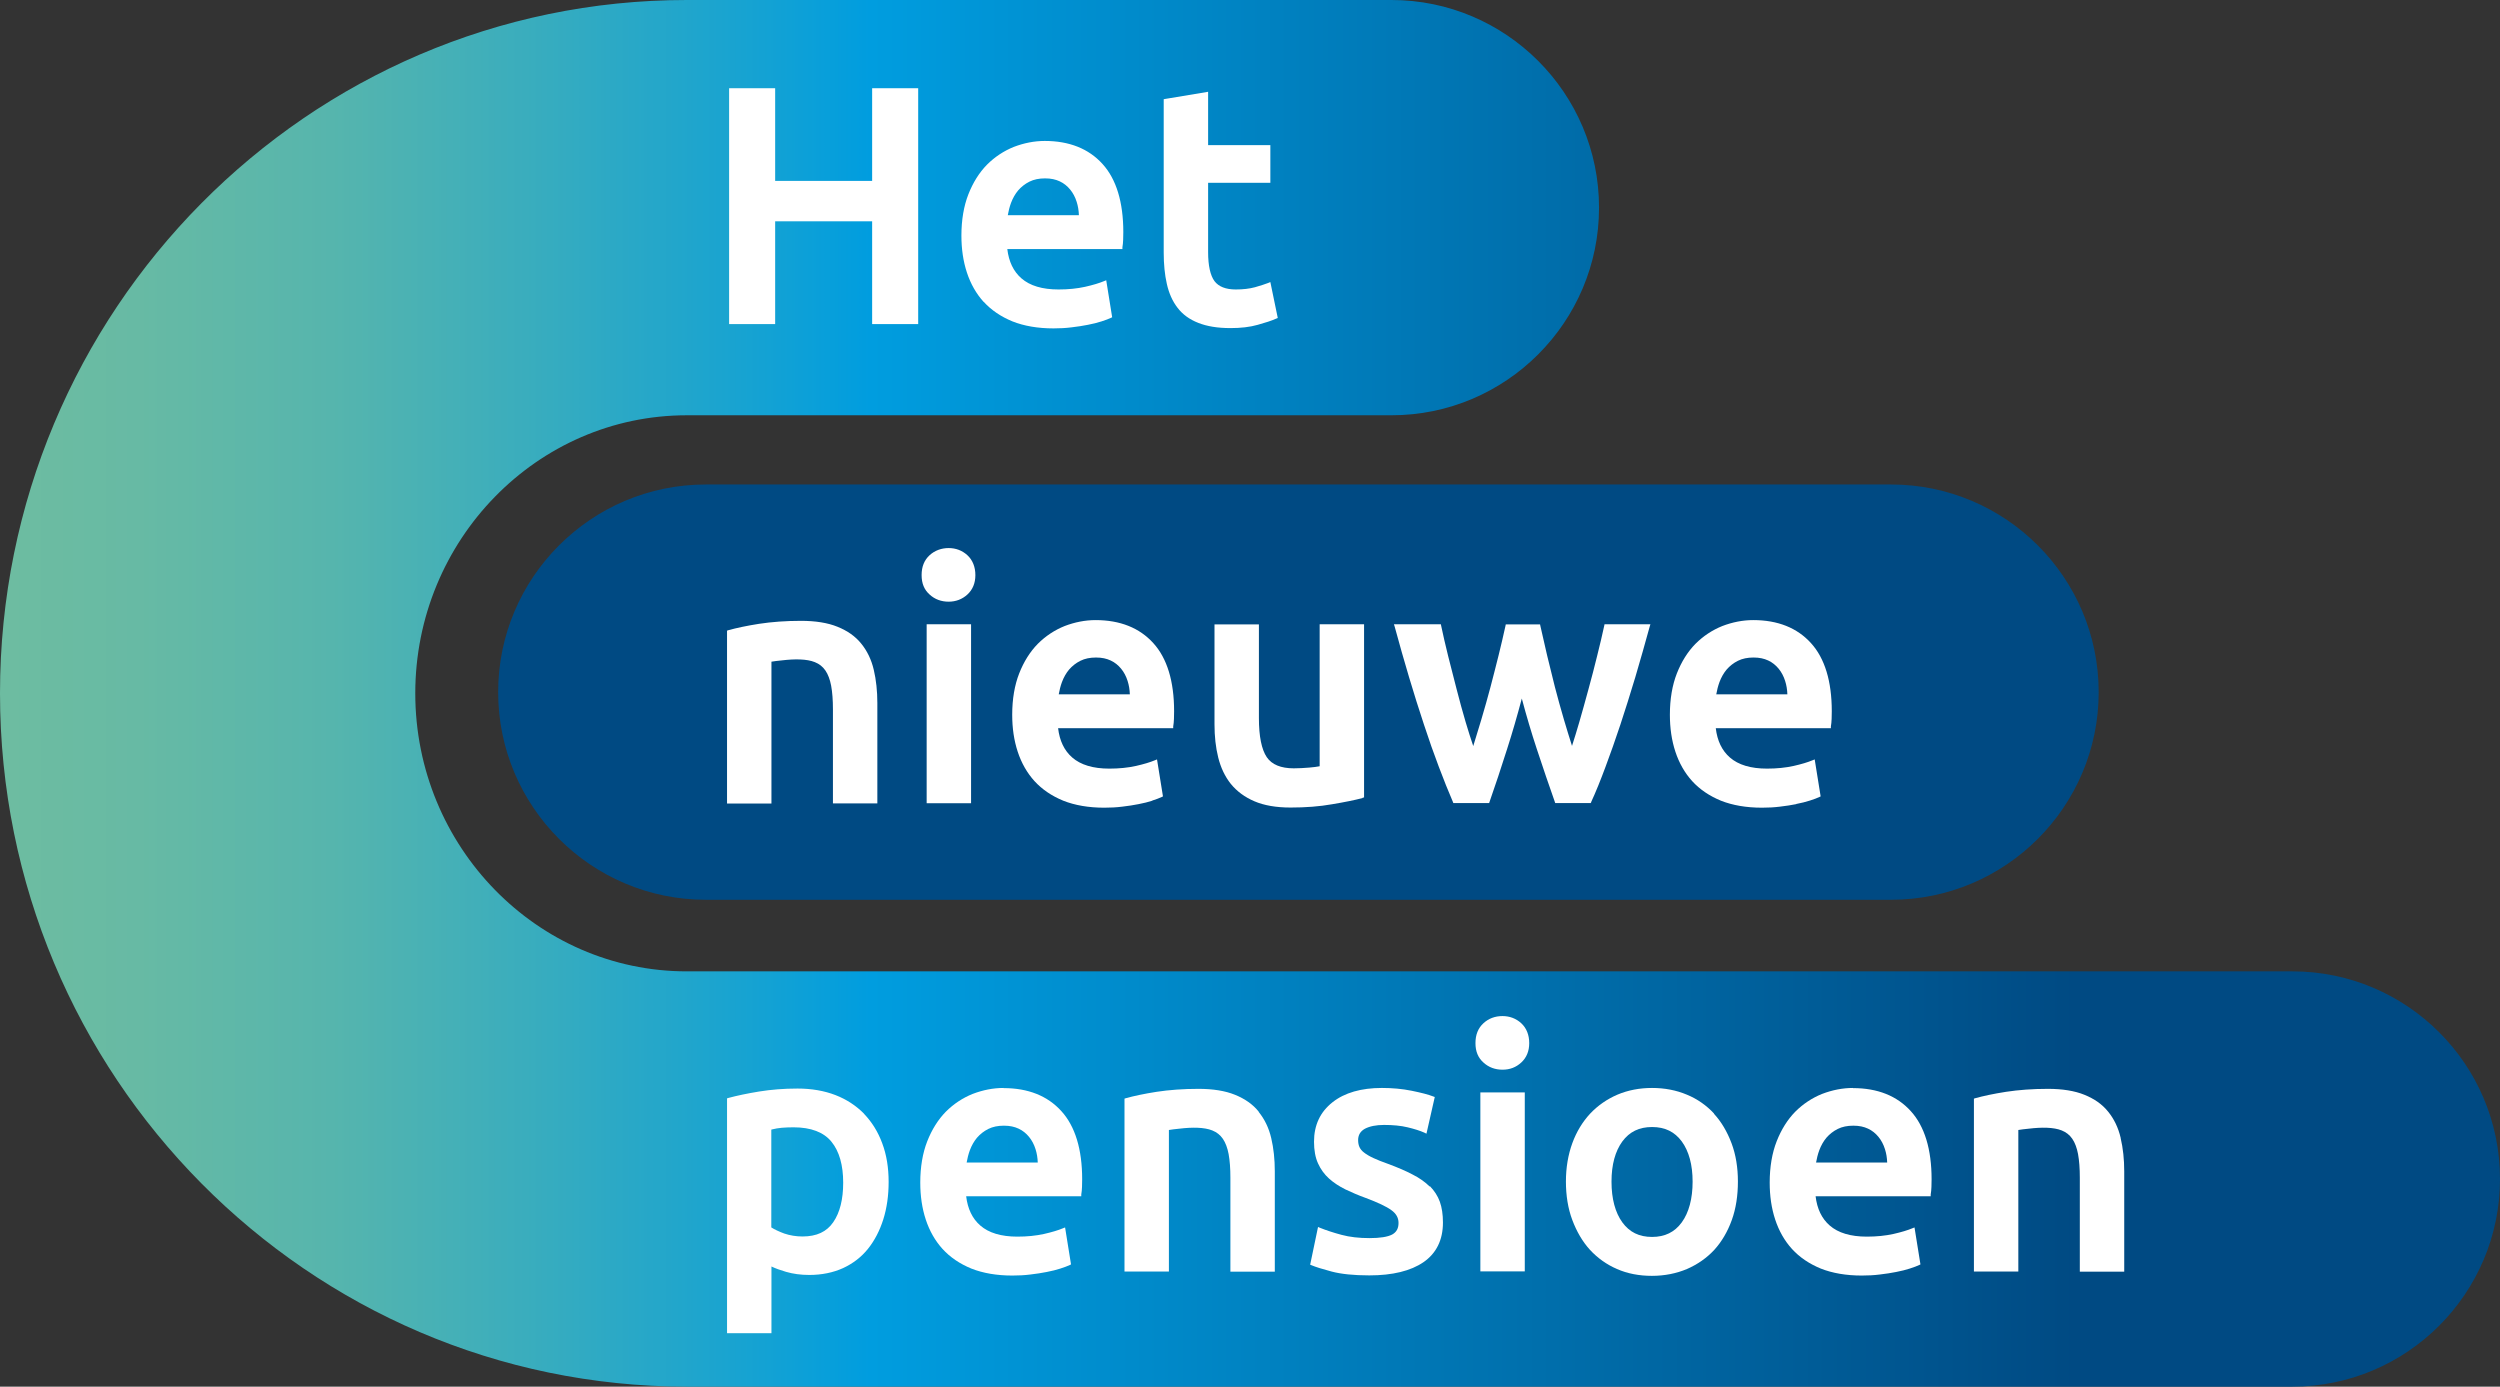
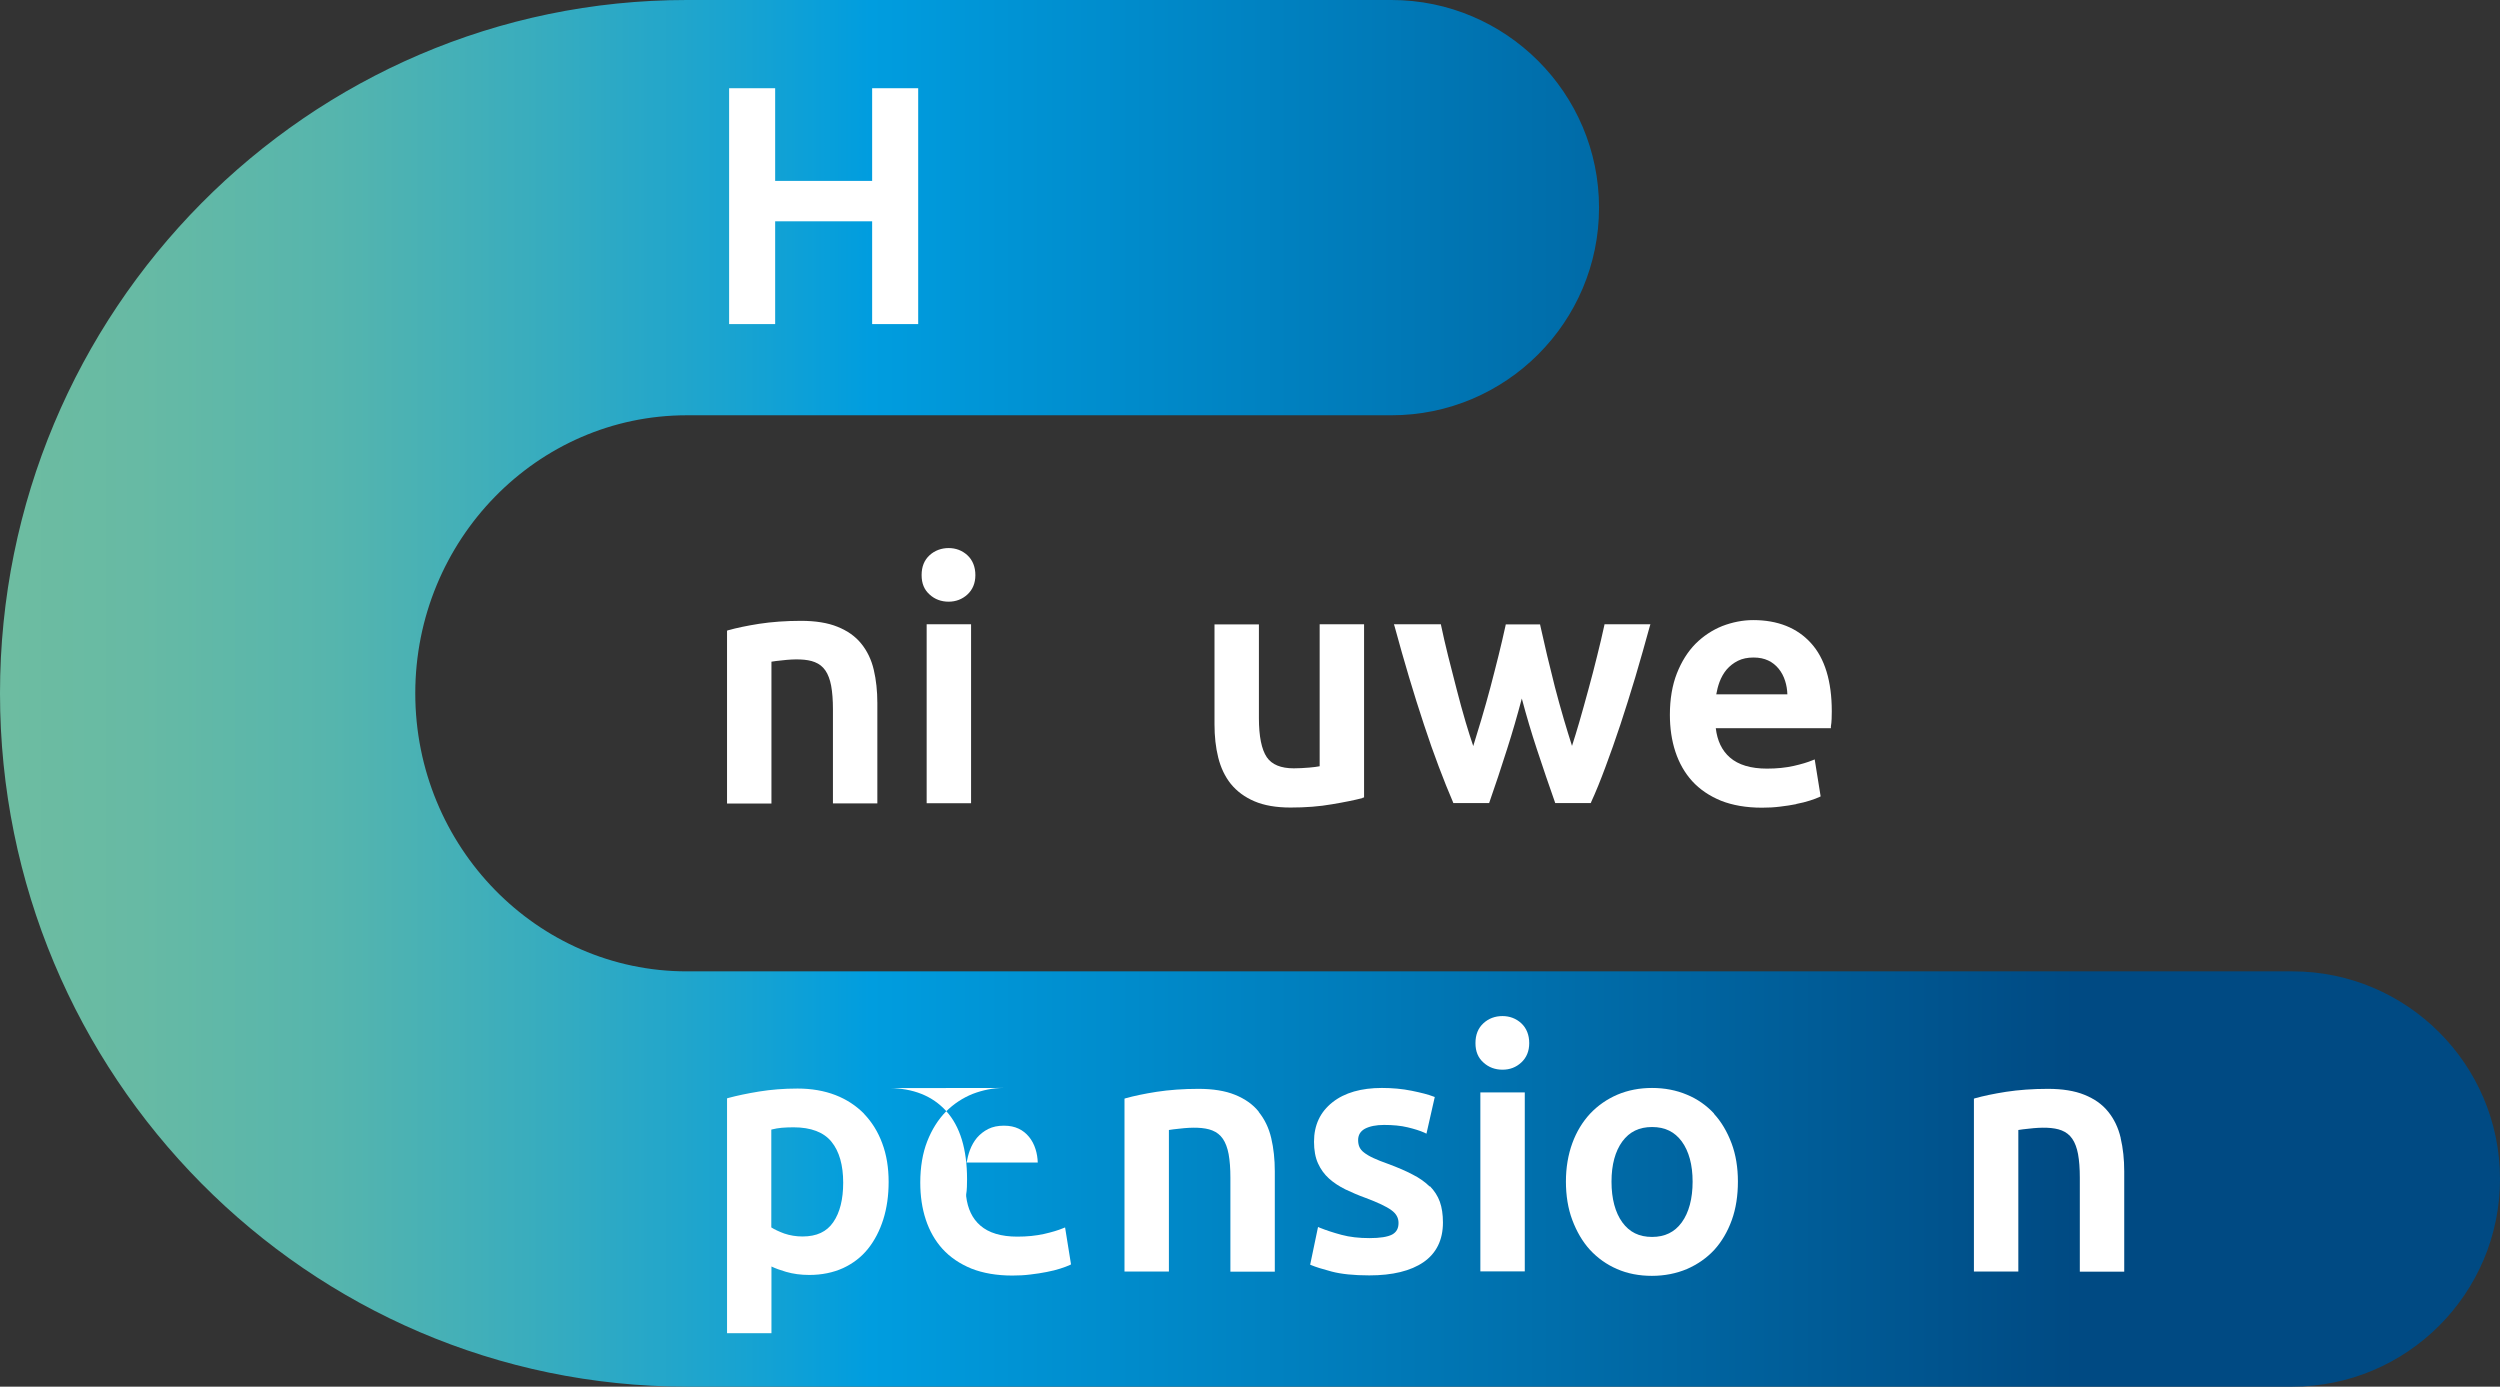
<svg xmlns="http://www.w3.org/2000/svg" id="Laag_2" data-name="Laag 2" viewBox="0 0 168.32 93.36" width="168.32" height="93.36" x="0" y="0">
  <rect x="0" y="0" width="168.32" height="93.36" fill="#333333" stroke="none" />
  <defs>
    <style>
      .cls-1 {
        fill: url(#Naamloos_verloop_15);
      }

      .cls-1, .cls-2, .cls-3 {
        stroke-width: 0px;
      }

      .cls-2 {
        fill: #fff;
      }

      .cls-3 {
        fill: #004a83;
      }
    </style>
    <linearGradient id="Naamloos_verloop_15" data-name="Naamloos verloop 15" x1=".59" y1="46.68" x2="145.6" y2="46.68" gradientUnits="userSpaceOnUse">
      <stop offset="0" stop-color="#6dbca1" />
      <stop offset=".06" stop-color="#67baa4" />
      <stop offset=".15" stop-color="#56b5ad" />
      <stop offset=".24" stop-color="#3aadbd" />
      <stop offset=".35" stop-color="#14a2d3" />
      <stop offset=".4" stop-color="#009ddf" />
      <stop offset=".96" stop-color="#004a83" />
    </linearGradient>
  </defs>
  <g id="Laag_1-2" data-name="Laag 1">
    <g>
      <path class="cls-1" d="m93.68,0h-47.44C20.74,0,0,20.94,0,46.68s20.74,46.68,46.24,46.68h108.1c7.71,0,13.98-6.27,13.98-13.98s-6.27-13.98-13.98-13.98H46.24c-10.08,0-18.28-8.4-18.28-18.72s8.2-18.72,18.28-18.72h47.44c7.71,0,13.98-6.27,13.98-13.98S101.39,0,93.68,0Z" />
-       <path class="cls-3" d="m127.32,32.62H47.52c-7.71,0-13.98,6.27-13.98,13.98s6.27,13.98,13.98,13.98h79.8c7.71,0,13.98-6.27,13.98-13.98s-6.27-13.98-13.98-13.98Z" />
      <g>
        <polygon class="cls-2" points="58.72 12.18 52.19 12.18 52.19 5.94 49.09 5.94 49.09 21.82 52.19 21.82 52.19 14.9 58.72 14.9 58.72 21.82 61.82 21.82 61.82 5.94 58.72 5.94 58.72 12.18" />
-         <path class="cls-2" d="m66.23,20.32c.51.56,1.16,1,1.94,1.32.78.31,1.71.47,2.76.47.41,0,.82-.02,1.21-.07.4-.05.77-.1,1.1-.17.35-.07.65-.14.92-.23.28-.09.49-.17.64-.24l.08-.04-.4-2.49-.15.06c-.31.13-.74.26-1.27.38-.54.12-1.14.18-1.79.18-1.09,0-1.93-.25-2.5-.75-.54-.47-.85-1.13-.95-1.97h7.75v-.12c.03-.15.04-.32.05-.51,0-.19.01-.36.01-.51,0-2.02-.47-3.57-1.4-4.59-.93-1.03-2.24-1.55-3.89-1.55-.7,0-1.4.14-2.08.4-.67.27-1.28.67-1.81,1.2-.52.53-.94,1.2-1.25,1.99-.31.79-.47,1.73-.47,2.78,0,.9.12,1.73.37,2.49.25.76.63,1.43,1.13,1.98Zm1.62-5.82c.05-.28.12-.57.22-.84.12-.32.28-.6.48-.84.21-.24.46-.44.76-.59.3-.15.65-.22,1.05-.22s.71.07.99.2c.28.13.51.32.7.55.19.23.34.51.44.83.09.28.14.59.15.9h-4.79Z" />
-         <path class="cls-2" d="m79.28,20.72c.34.45.81.79,1.4,1.02.58.23,1.3.35,2.16.35.7,0,1.32-.07,1.84-.22.51-.14.94-.28,1.25-.42l.1-.04-.5-2.42-.14.06c-.22.09-.53.18-.9.29-.37.1-.8.15-1.29.15-.67,0-1.15-.19-1.43-.56-.28-.38-.43-1.04-.43-1.95v-4.67h4.19v-2.54h-4.19v-3.59l-2.88.48-.11.02v10.32c0,.79.07,1.5.21,2.11.14.63.38,1.17.72,1.61Z" />
      </g>
      <g>
        <path class="cls-2" d="m51.94,44.55c.17-.03.41-.06.72-.09.84-.1,1.66-.1,2.2.12.3.12.53.3.71.56.18.26.31.61.39,1.03.08.44.12.97.12,1.59v6.33h2.99v-6.76c0-.8-.08-1.55-.24-2.23-.16-.69-.45-1.28-.84-1.76-.39-.49-.93-.87-1.6-1.14-.66-.27-1.49-.4-2.46-.4-1.02,0-1.97.07-2.82.2-.83.13-1.53.28-2.07.43l-.09.03v11.64h2.99v-9.53Z" />
        <rect class="cls-2" x="62.39" y="42.03" width="2.99" height="12.05" />
        <path class="cls-2" d="m63.87,40.51c.48,0,.91-.16,1.26-.48.36-.33.54-.77.54-1.31s-.18-1.01-.54-1.34c-.35-.32-.78-.48-1.26-.48s-.93.16-1.28.48c-.36.33-.54.77-.54,1.34s.18.99.54,1.31c.35.32.78.48,1.28.48Z" />
-         <path class="cls-2" d="m77.58,53.9c.28-.09.49-.17.64-.24l.08-.04-.4-2.49-.15.06c-.31.13-.74.26-1.27.38-.54.12-1.14.18-1.79.18-1.09,0-1.93-.25-2.5-.75-.54-.47-.85-1.13-.95-1.97h7.75v-.12c.03-.15.04-.32.05-.51,0-.19.01-.36.01-.51,0-2.02-.47-3.57-1.4-4.59-.93-1.03-2.24-1.55-3.89-1.55-.7,0-1.4.14-2.08.4-.67.27-1.28.67-1.81,1.2-.52.53-.94,1.2-1.25,1.99s-.47,1.73-.47,2.78c0,.9.12,1.73.37,2.49.25.76.63,1.43,1.13,1.98.51.56,1.16,1,1.94,1.32.78.31,1.71.47,2.76.47.41,0,.82-.02,1.21-.07.4-.05.77-.1,1.1-.17.35-.07.65-.14.92-.23Zm-6.3-7.14c.05-.28.12-.57.22-.84.12-.32.28-.6.48-.84.21-.24.46-.44.76-.59.3-.15.65-.22,1.05-.22s.71.07.99.2c.28.13.51.32.7.55.19.23.34.51.44.83.09.28.14.59.15.9h-4.79Z" />
        <path class="cls-2" d="m91.74,53.71l.1-.02v-11.66h-2.99v9.56c-.18.04-.41.06-.7.09-.36.03-.71.05-1.04.05-.87,0-1.48-.25-1.82-.75-.35-.52-.53-1.4-.53-2.63v-6.31h-2.99v6.73c0,.8.08,1.55.25,2.23.17.68.45,1.28.85,1.78.4.49.93.89,1.59,1.17.65.28,1.47.42,2.43.42,1.01,0,1.95-.07,2.79-.22.84-.14,1.53-.28,2.06-.42Z" />
        <path class="cls-2" d="m107.13,54c.32-.69.64-1.49.97-2.38.33-.87.65-1.8,1-2.84.33-.99.65-2.03,1-3.18.35-1.19.67-2.31.97-3.41l.05-.16h-3.09l-.02.1c-.13.61-.29,1.28-.48,2.04-.18.73-.37,1.47-.58,2.23-.22.81-.42,1.53-.62,2.22-.17.58-.33,1.11-.49,1.6-.18-.58-.37-1.17-.54-1.76-.22-.74-.42-1.48-.61-2.2-.18-.73-.36-1.45-.53-2.15-.16-.7-.31-1.35-.45-1.97l-.02-.1h-2.31l-.02.1c-.14.63-.29,1.29-.46,1.97-.17.7-.36,1.41-.55,2.15-.19.7-.39,1.44-.62,2.2-.18.61-.36,1.2-.54,1.77-.17-.5-.34-1.04-.51-1.61-.21-.7-.41-1.45-.61-2.22-.2-.76-.39-1.5-.57-2.23-.19-.78-.35-1.45-.47-2.04l-.02-.1h-3.16l.05.16c.31,1.15.64,2.3.97,3.41.32,1.08.66,2.15,1,3.18.34,1.04.67,1.97,1,2.84.33.88.65,1.67.95,2.37l.03.08h2.41l.03-.09c.38-1.09.77-2.25,1.18-3.55.35-1.09.68-2.23.99-3.4.31,1.17.65,2.31,1.01,3.4.42,1.28.83,2.47,1.21,3.55l.03.09h2.39l.04-.08Z" />
        <path class="cls-2" d="m120.94,54.13c.35-.07.65-.14.92-.23.28-.09.49-.17.64-.24l.08-.04-.4-2.49-.15.06c-.31.13-.74.26-1.27.38-.54.12-1.14.18-1.79.18-1.09,0-1.93-.25-2.5-.75-.54-.47-.85-1.13-.95-1.97h7.75v-.12c.03-.15.04-.32.05-.51,0-.19.01-.36.01-.51,0-2.02-.47-3.57-1.4-4.59-.93-1.03-2.24-1.55-3.89-1.55-.7,0-1.4.14-2.08.4-.67.27-1.28.67-1.81,1.2-.52.53-.94,1.2-1.25,1.99-.31.79-.47,1.73-.47,2.78,0,.9.12,1.73.37,2.49.25.76.63,1.43,1.13,1.98.51.56,1.16,1,1.94,1.32.78.31,1.71.47,2.76.47.41,0,.82-.02,1.21-.07.4-.05.77-.1,1.1-.17Zm-5.39-7.37c.05-.28.12-.57.22-.84.12-.32.28-.6.48-.84.21-.24.46-.44.76-.59.3-.15.65-.22,1.05-.22s.71.07.99.2c.28.13.51.32.7.55.19.23.34.51.44.83.09.28.14.59.15.9h-4.79Z" />
      </g>
      <g>
        <path class="cls-2" d="m58.18,74.99c-.53-.54-1.18-.97-1.93-1.26-.75-.29-1.61-.44-2.55-.44s-1.78.07-2.59.2c-.8.13-1.5.28-2.06.43l-.1.03v15.81h2.99v-4.49c.27.13.6.25.98.36.48.14,1,.21,1.57.21.84,0,1.61-.16,2.27-.46.67-.31,1.23-.74,1.68-1.3.44-.55.79-1.22,1.03-1.98.24-.76.36-1.61.36-2.52,0-.96-.14-1.83-.43-2.6-.28-.77-.7-1.44-1.22-1.98Zm-6.24,1.06c.24-.06.47-.1.7-.12.26-.02.52-.03.79-.03,1.17,0,2.03.33,2.55.97.53.65.79,1.58.79,2.76,0,1.11-.22,2.01-.67,2.66-.44.64-1.11.96-2.07.96-.43,0-.85-.07-1.23-.2-.35-.13-.65-.27-.87-.41v-6.57Z" />
-         <path class="cls-2" d="m67.57,73.25c-.7,0-1.4.14-2.08.4-.67.27-1.28.67-1.81,1.2-.52.53-.94,1.2-1.25,1.99-.31.79-.47,1.73-.47,2.78,0,.9.12,1.73.37,2.49.25.76.63,1.43,1.13,1.98.51.56,1.16,1,1.94,1.32.78.31,1.71.47,2.76.47.41,0,.82-.02,1.21-.07.4-.05.77-.1,1.1-.17.35-.07.65-.14.92-.23.28-.09.49-.17.64-.24l.08-.04-.4-2.49-.15.06c-.31.13-.74.26-1.27.38-.54.12-1.14.18-1.79.18-1.09,0-1.93-.25-2.5-.75-.54-.47-.85-1.13-.95-1.97h7.75v-.12c.03-.15.04-.32.05-.51,0-.19.01-.36.01-.51,0-2.02-.47-3.57-1.4-4.59-.93-1.03-2.24-1.55-3.89-1.55Zm-2.49,5.03c.05-.28.12-.57.22-.84.12-.32.28-.6.48-.84.21-.24.46-.44.76-.59.3-.15.65-.22,1.05-.22s.71.07.99.2c.28.13.51.32.7.55.19.23.34.51.44.83.09.28.14.59.15.9h-4.79Z" />
+         <path class="cls-2" d="m67.57,73.25c-.7,0-1.4.14-2.08.4-.67.27-1.28.67-1.81,1.2-.52.53-.94,1.2-1.25,1.99-.31.79-.47,1.73-.47,2.78,0,.9.12,1.73.37,2.49.25.76.63,1.43,1.13,1.98.51.56,1.16,1,1.94,1.32.78.31,1.71.47,2.76.47.41,0,.82-.02,1.21-.07.4-.05.77-.1,1.1-.17.35-.07.65-.14.92-.23.28-.09.49-.17.64-.24l.08-.04-.4-2.49-.15.06c-.31.13-.74.26-1.27.38-.54.12-1.14.18-1.79.18-1.09,0-1.93-.25-2.5-.75-.54-.47-.85-1.13-.95-1.97v-.12c.03-.15.04-.32.05-.51,0-.19.01-.36.01-.51,0-2.02-.47-3.57-1.4-4.59-.93-1.03-2.24-1.55-3.89-1.55Zm-2.49,5.03c.05-.28.12-.57.22-.84.12-.32.28-.6.48-.84.21-.24.46-.44.76-.59.3-.15.65-.22,1.05-.22s.71.07.99.2c.28.13.51.32.7.55.19.23.34.51.44.83.09.28.14.59.15.9h-4.79Z" />
        <path class="cls-2" d="m84.75,74.85c-.39-.49-.93-.87-1.6-1.14-.66-.27-1.49-.4-2.46-.4-1.02,0-1.97.07-2.82.2-.83.13-1.53.28-2.07.43l-.09.03v11.64h2.99v-9.53c.17-.03.41-.06.72-.09.83-.1,1.66-.1,2.2.12.3.12.53.3.71.56.18.26.31.61.39,1.03.08.44.12.97.12,1.59v6.33h2.99v-6.76c0-.8-.08-1.55-.24-2.23-.16-.69-.45-1.28-.84-1.76Z" />
        <path class="cls-2" d="m96.26,79.89c-.3-.3-.69-.58-1.15-.81-.45-.24-1.01-.48-1.66-.72-.4-.14-.72-.27-.98-.39-.26-.12-.48-.25-.63-.37-.15-.11-.25-.24-.31-.37-.06-.13-.09-.29-.09-.47,0-.34.15-.59.45-.76.32-.17.76-.26,1.29-.26.6,0,1.14.05,1.59.16.46.11.84.23,1.13.36l.14.07.56-2.47-.11-.04c-.33-.13-.81-.25-1.44-.38-.64-.13-1.32-.19-2.01-.19-1.39,0-2.51.32-3.32.96-.83.65-1.25,1.54-1.25,2.66,0,.57.09,1.07.27,1.46.18.4.43.74.74,1.02.31.28.68.52,1.1.73.42.2.88.4,1.38.58.8.3,1.38.57,1.72.82.32.23.48.51.48.86,0,.37-.14.62-.43.78-.31.16-.82.24-1.52.24s-1.34-.07-1.89-.22c-.56-.15-1.04-.31-1.44-.47l-.14-.06-.53,2.54.1.04c.26.11.7.25,1.34.42.64.17,1.49.26,2.54.26,1.57,0,2.79-.3,3.65-.89.87-.6,1.31-1.5,1.31-2.67,0-.54-.07-1.01-.21-1.4-.14-.39-.37-.74-.67-1.05Z" />
        <rect class="cls-2" x="99.67" y="73.55" width="2.99" height="12.05" />
        <path class="cls-2" d="m101.16,68.41c-.5,0-.93.16-1.28.48-.36.33-.54.77-.54,1.34s.18.99.54,1.31c.35.32.78.48,1.28.48s.91-.16,1.26-.48c.36-.33.54-.77.54-1.31s-.18-1.01-.54-1.34c-.35-.32-.78-.48-1.26-.48Z" />
        <path class="cls-2" d="m115.41,74.98c-.51-.55-1.13-.99-1.84-1.28-.71-.3-1.5-.45-2.34-.45s-1.62.15-2.33.45c-.7.3-1.32.73-1.84,1.28-.51.55-.92,1.22-1.2,1.99-.28.77-.43,1.64-.43,2.58s.14,1.82.43,2.59.68,1.45,1.19,2.01c.51.55,1.12.99,1.82,1.29.7.31,1.5.46,2.35.46s1.65-.16,2.36-.46c.71-.31,1.33-.74,1.84-1.29.5-.55.9-1.23,1.18-2.01.28-.78.41-1.65.41-2.59s-.14-1.81-.43-2.58-.68-1.44-1.19-1.99Zm-4.18,8.3c-.87,0-1.52-.32-2-.98-.48-.66-.73-1.59-.73-2.74s.25-2.05.73-2.71c.48-.65,1.13-.97,2-.97s1.52.32,2,.97c.48.66.73,1.57.73,2.71s-.25,2.08-.73,2.74c-.48.66-1.14.98-2,.98Z" />
-         <path class="cls-2" d="m124.76,73.25c-.7,0-1.4.14-2.08.4-.67.27-1.28.67-1.81,1.2-.52.53-.94,1.2-1.25,1.99s-.47,1.73-.47,2.78c0,.9.12,1.73.37,2.49.25.76.63,1.43,1.13,1.98.51.56,1.16,1,1.94,1.32.78.31,1.71.47,2.76.47.41,0,.82-.02,1.21-.07.4-.05.77-.1,1.1-.17.35-.07.65-.14.92-.23.28-.09.49-.17.64-.24l.08-.04-.4-2.49-.15.06c-.31.13-.74.26-1.27.38-.54.12-1.14.18-1.79.18-1.09,0-1.93-.25-2.5-.75-.54-.47-.85-1.13-.95-1.97h7.75v-.12c.03-.15.04-.32.05-.51,0-.19.01-.36.01-.51,0-2.02-.47-3.57-1.4-4.59-.93-1.03-2.24-1.55-3.89-1.55Zm-2.49,5.03c.05-.28.12-.57.22-.84.12-.32.28-.6.48-.84.21-.24.46-.44.76-.59.3-.15.65-.22,1.05-.22s.71.07.99.2c.28.13.51.32.7.55.19.23.34.51.44.83.09.28.14.59.15.9h-4.79Z" />
        <path class="cls-2" d="m142.78,76.61c-.16-.69-.45-1.28-.84-1.76-.39-.49-.93-.87-1.6-1.14-.66-.27-1.49-.4-2.46-.4-1.02,0-1.97.07-2.82.2-.83.13-1.53.28-2.07.43l-.09.03v11.64h2.99v-9.53c.17-.03.41-.06.72-.09.84-.1,1.66-.1,2.2.12.3.12.53.3.71.56.18.26.31.61.39,1.03.08.44.12.97.12,1.59v6.33h2.99v-6.76c0-.8-.08-1.55-.24-2.23Z" />
      </g>
    </g>
  </g>
</svg>